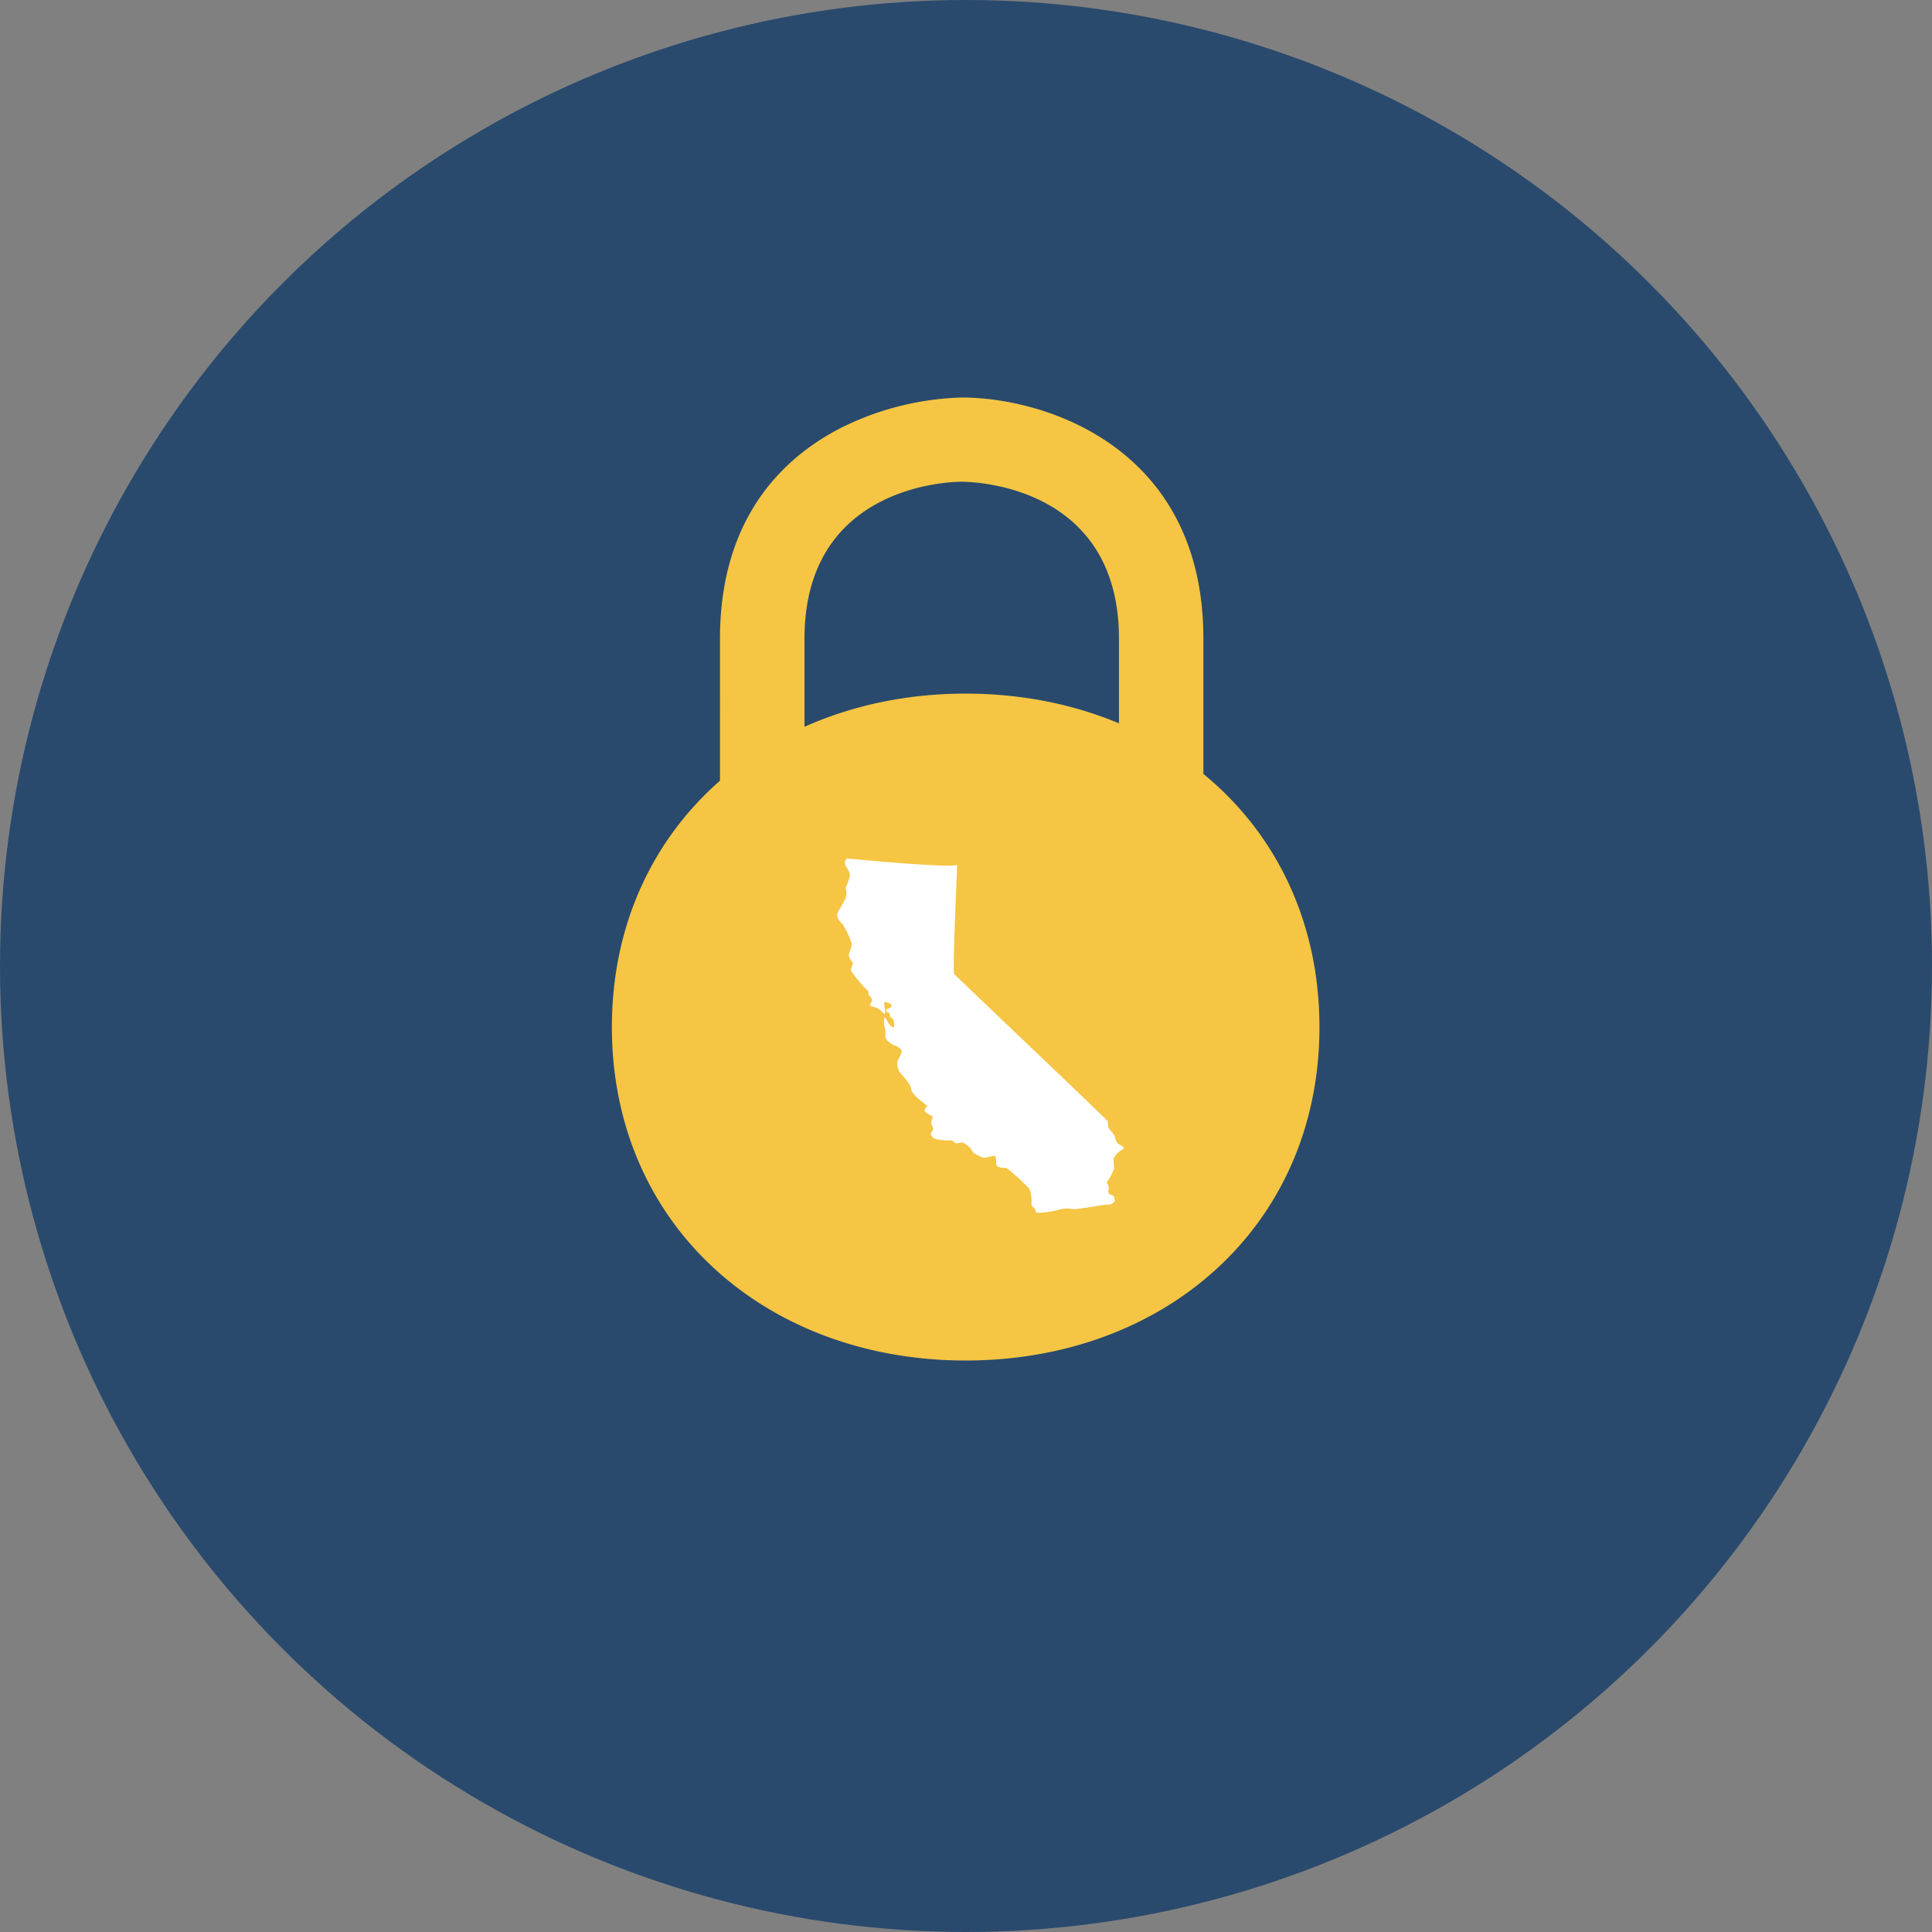
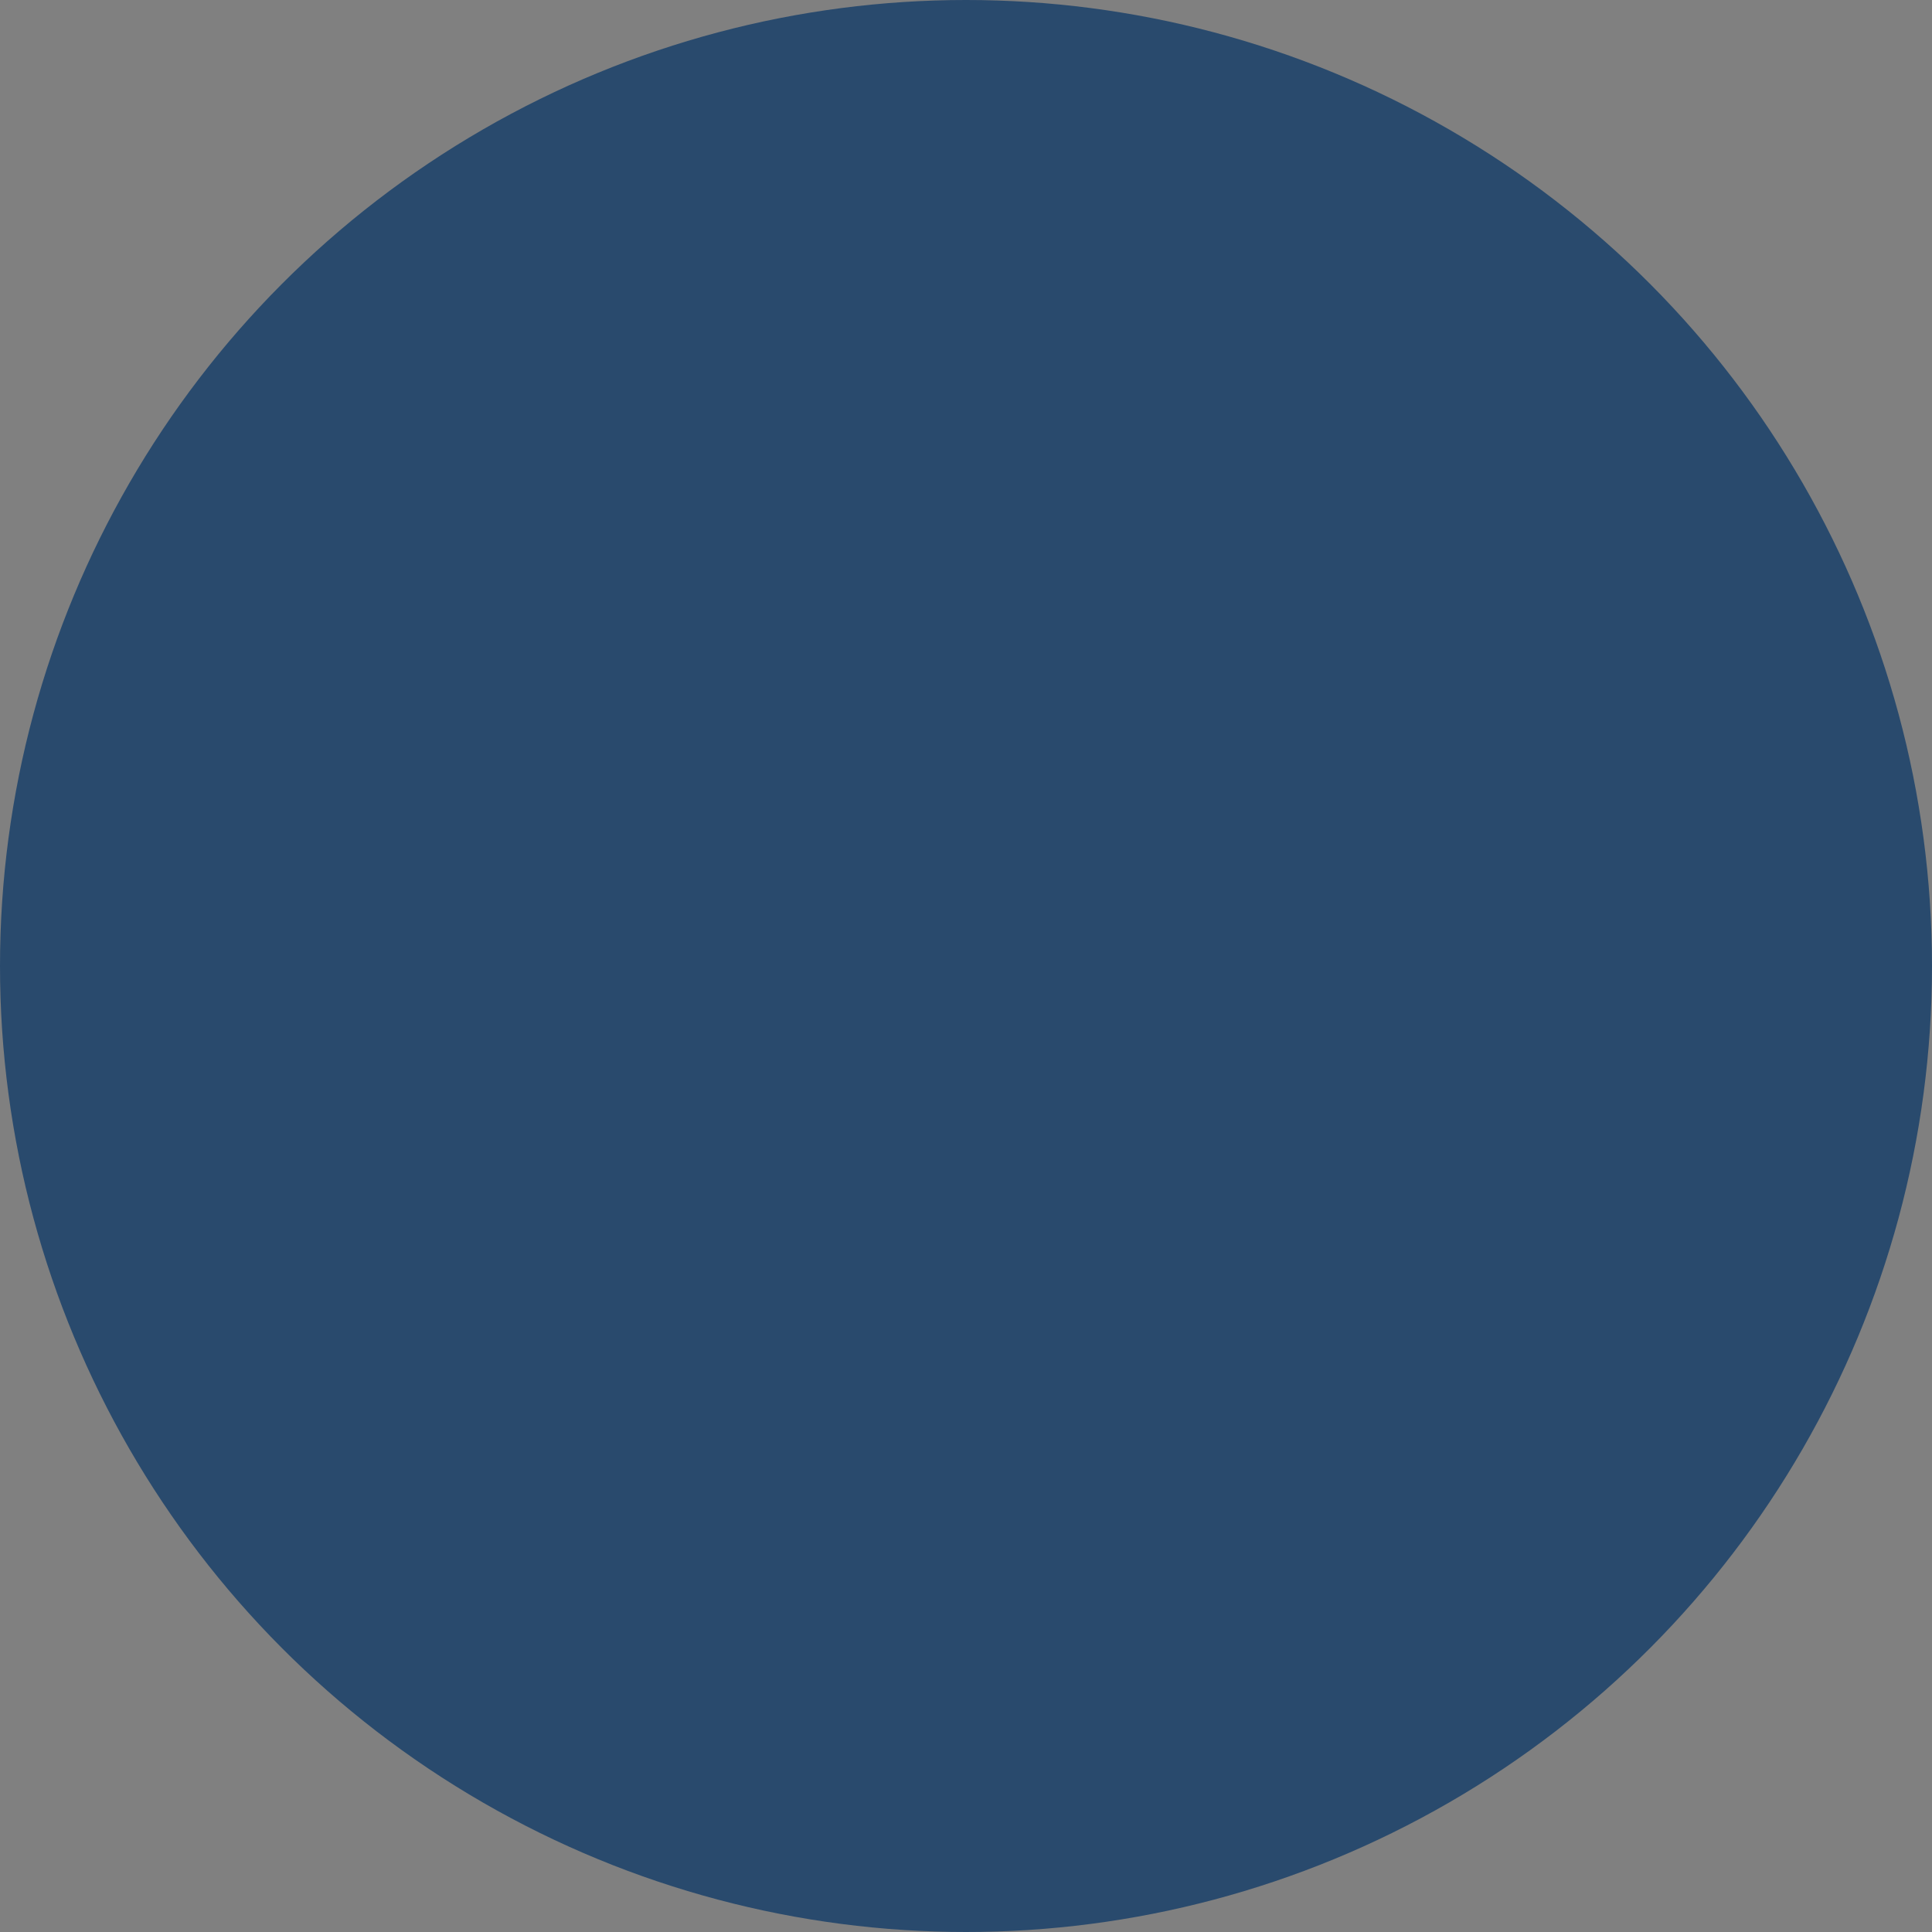
<svg xmlns="http://www.w3.org/2000/svg" id="ccpa.svg" width="2867" height="2867" viewBox="0 0 2867 2867">
  <rect x="0" y="0" width="2867" height="2867" fill="#808080" stroke="none" />
  <defs>
    <style>
      .cls-1 {
        fill: #294a6d;
      }

      .cls-2 {
        fill: #fff;
      }

      .cls-3 {
        fill: #f5c543;
        fill-rule: evenodd;
      }
    </style>
  </defs>
  <circle class="cls-1" cx="1433.5" cy="1433.5" r="1433.5" />
-   <circle class="cls-2" cx="1433.5" cy="1529.5" r="444.5" />
-   <path id="Form_1" data-name="Form 1" class="cls-3" d="M1792.77,1155.4V954.779c0-283.657-234.5-357.882-358.46-357.882A428.042,428.042,0,0,0,1258,640.413c-83.27,41.625-182.58,129.822-182.58,314.366V1165.52C975.9,1252.82,915,1379.53,915,1531.12c0,294.13,228.67,494.83,525,494.83s525-200.84,525-494.83C1965,1373.59,1899.3,1242.87,1792.77,1155.4ZM1200.83,954.779c0-224.277,209.57-232.863,233.34-232.863S1667.5,730.5,1667.5,954.779V1080.4c-68.35-28.61-145.3-44.12-227.5-44.12-86.93,0-167.95,17.4-239.17,49.25V954.779Zm473.82,756.371c-1.9,1.31-12.98,8.44-14.59,14.55s0.88,10.63,0,16.16a80.949,80.949,0,0,1-10.21,18.77c-1.45,1.9,2.77,5.68,2.63,8.01s-1.46,7.13,0,9.31,7.58,2.91,7.87,5.39,2.92,6.4-2.47,9.31a11.237,11.237,0,0,1-8.9,1.89c-2.04,0-47.4,8.15-50.9,6.55a43.774,43.774,0,0,0-20.12,1.17,119.543,119.543,0,0,1-32.96,4.36c-1.75-2.03-1.75-5.67-3.21-6.98a7.56,7.56,0,0,1-4.08-8.15,48.2,48.2,0,0,0-3.36-20.67c-1.75-1.89-15.6-15.72-18.08-17.46s-13.56-12.81-16.62-13.1-12.55,0-13.86-4.51,0-13.1-2.77-13.39-15.6,3.49-17.06,2.76-15.46-6.69-15.75-9.02a25.909,25.909,0,0,0-8.75-10.19c-2.77-1.31-4.09-3.78-7.73-3.35s-8.17,2.04-10.06,0a9.2,9.2,0,0,0-8.75-3.2,76.8,76.8,0,0,1-19.4-2.18c-2.19,0-8.9-5.1-6.85-9.17s3.35-3.35,2.91-6.11-3.2-7.72-2.62-10.48,2.33-5.82,2.04-7.13-12.25-5.97-11.96-9.46,3.79-5.39,3.5-6.84-22.46-15.72-23.33-24.6-14.59-21.83-16.92-25.03a22.967,22.967,0,0,1-3.06-17.76c2.19-4.8,6.56-11.06,5.54-14.55s-7.44-7.28-10.35-7.57c0,0-13.71-6.11-13.71-14.56a35.878,35.878,0,0,0-1.02-13.09,33.12,33.12,0,0,1,0-14.56c1.16,0,6.71,11.94,8.89,12.95s4.23,3.64,4.96,1.9a20,20,0,0,0-1.46-11.94c-1.75-1.6-2.77-2.03-3.93-3.34s0-5.39-2.34-6.26-4.52-1.6-3.5-3.93,3.5-1.75,6.27-3.5,1.02-5.67-2.77-6.69-6.56-3.49-6.71,0,2.63,16.15,1.17,16.15-7.29-6.25-10.5-8.15-10.5-2.76-11.37-4.07,3.5-7.86,2.62-9.75a41.723,41.723,0,0,0-4.81-6.11c-0.88-1.02,0-4.95-1.31-6.12a211.835,211.835,0,0,1-25.23-29.98c0-3.49,3.35-10.48,2.91-11.79s-6.85-6.98-5.83-12.08,4.96-12.8,3.94-17.17a125.953,125.953,0,0,0-13.42-27.8c-3.06-2.91-9.62-10.91-7.73-16.01s10.21-16.88,12.54-23.58,0-11.78,0-14.55a163.443,163.443,0,0,0,6.13-17.46,20.65,20.65,0,0,0-4.38-12.08c-1.46-1.31-6.12-9.9.15-13.98,0,0,148.02,14.56,163.48,9.61,0,0-7.15,158.78-4.52,161.84s226.91,216.27,227.79,218.31,0,8.73,2.33,11.64,8.61,9.32,8.61,12.37a16.806,16.806,0,0,0,5.68,10.48C1669.54,1706.2,1676.54,1709.84,1674.65,1711.15Z" transform="translate(-7 -7)" />
</svg>